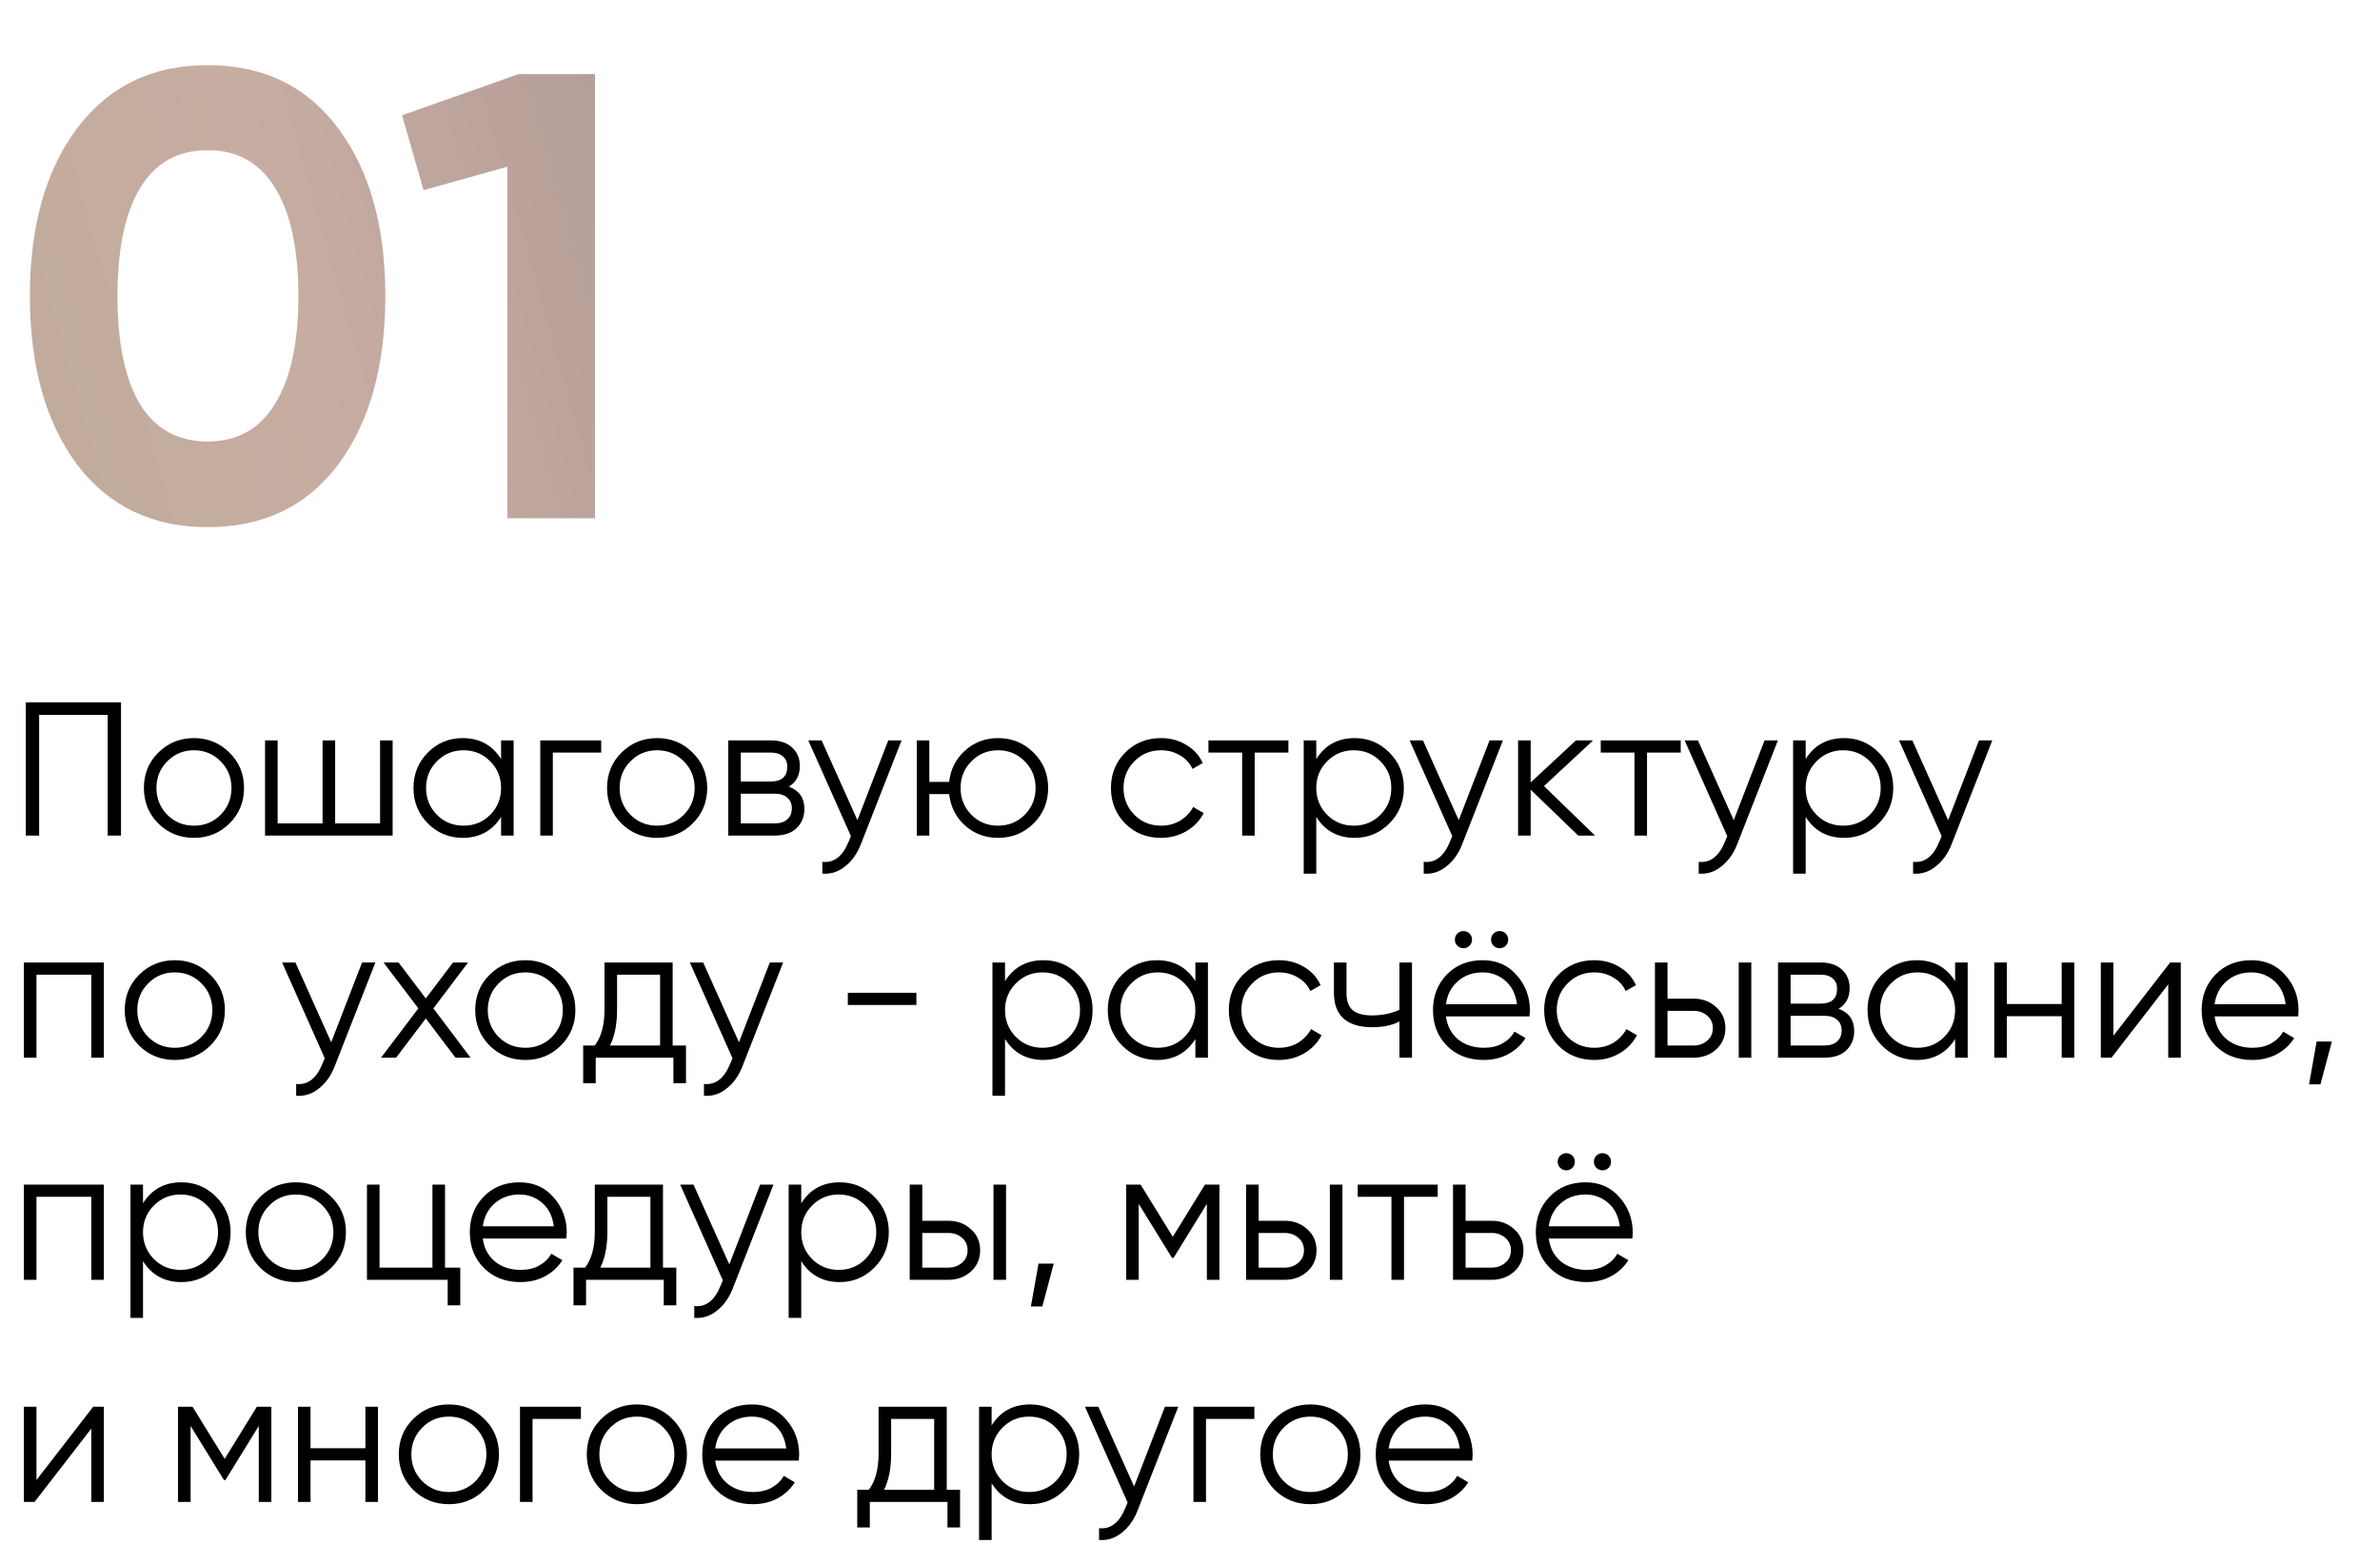
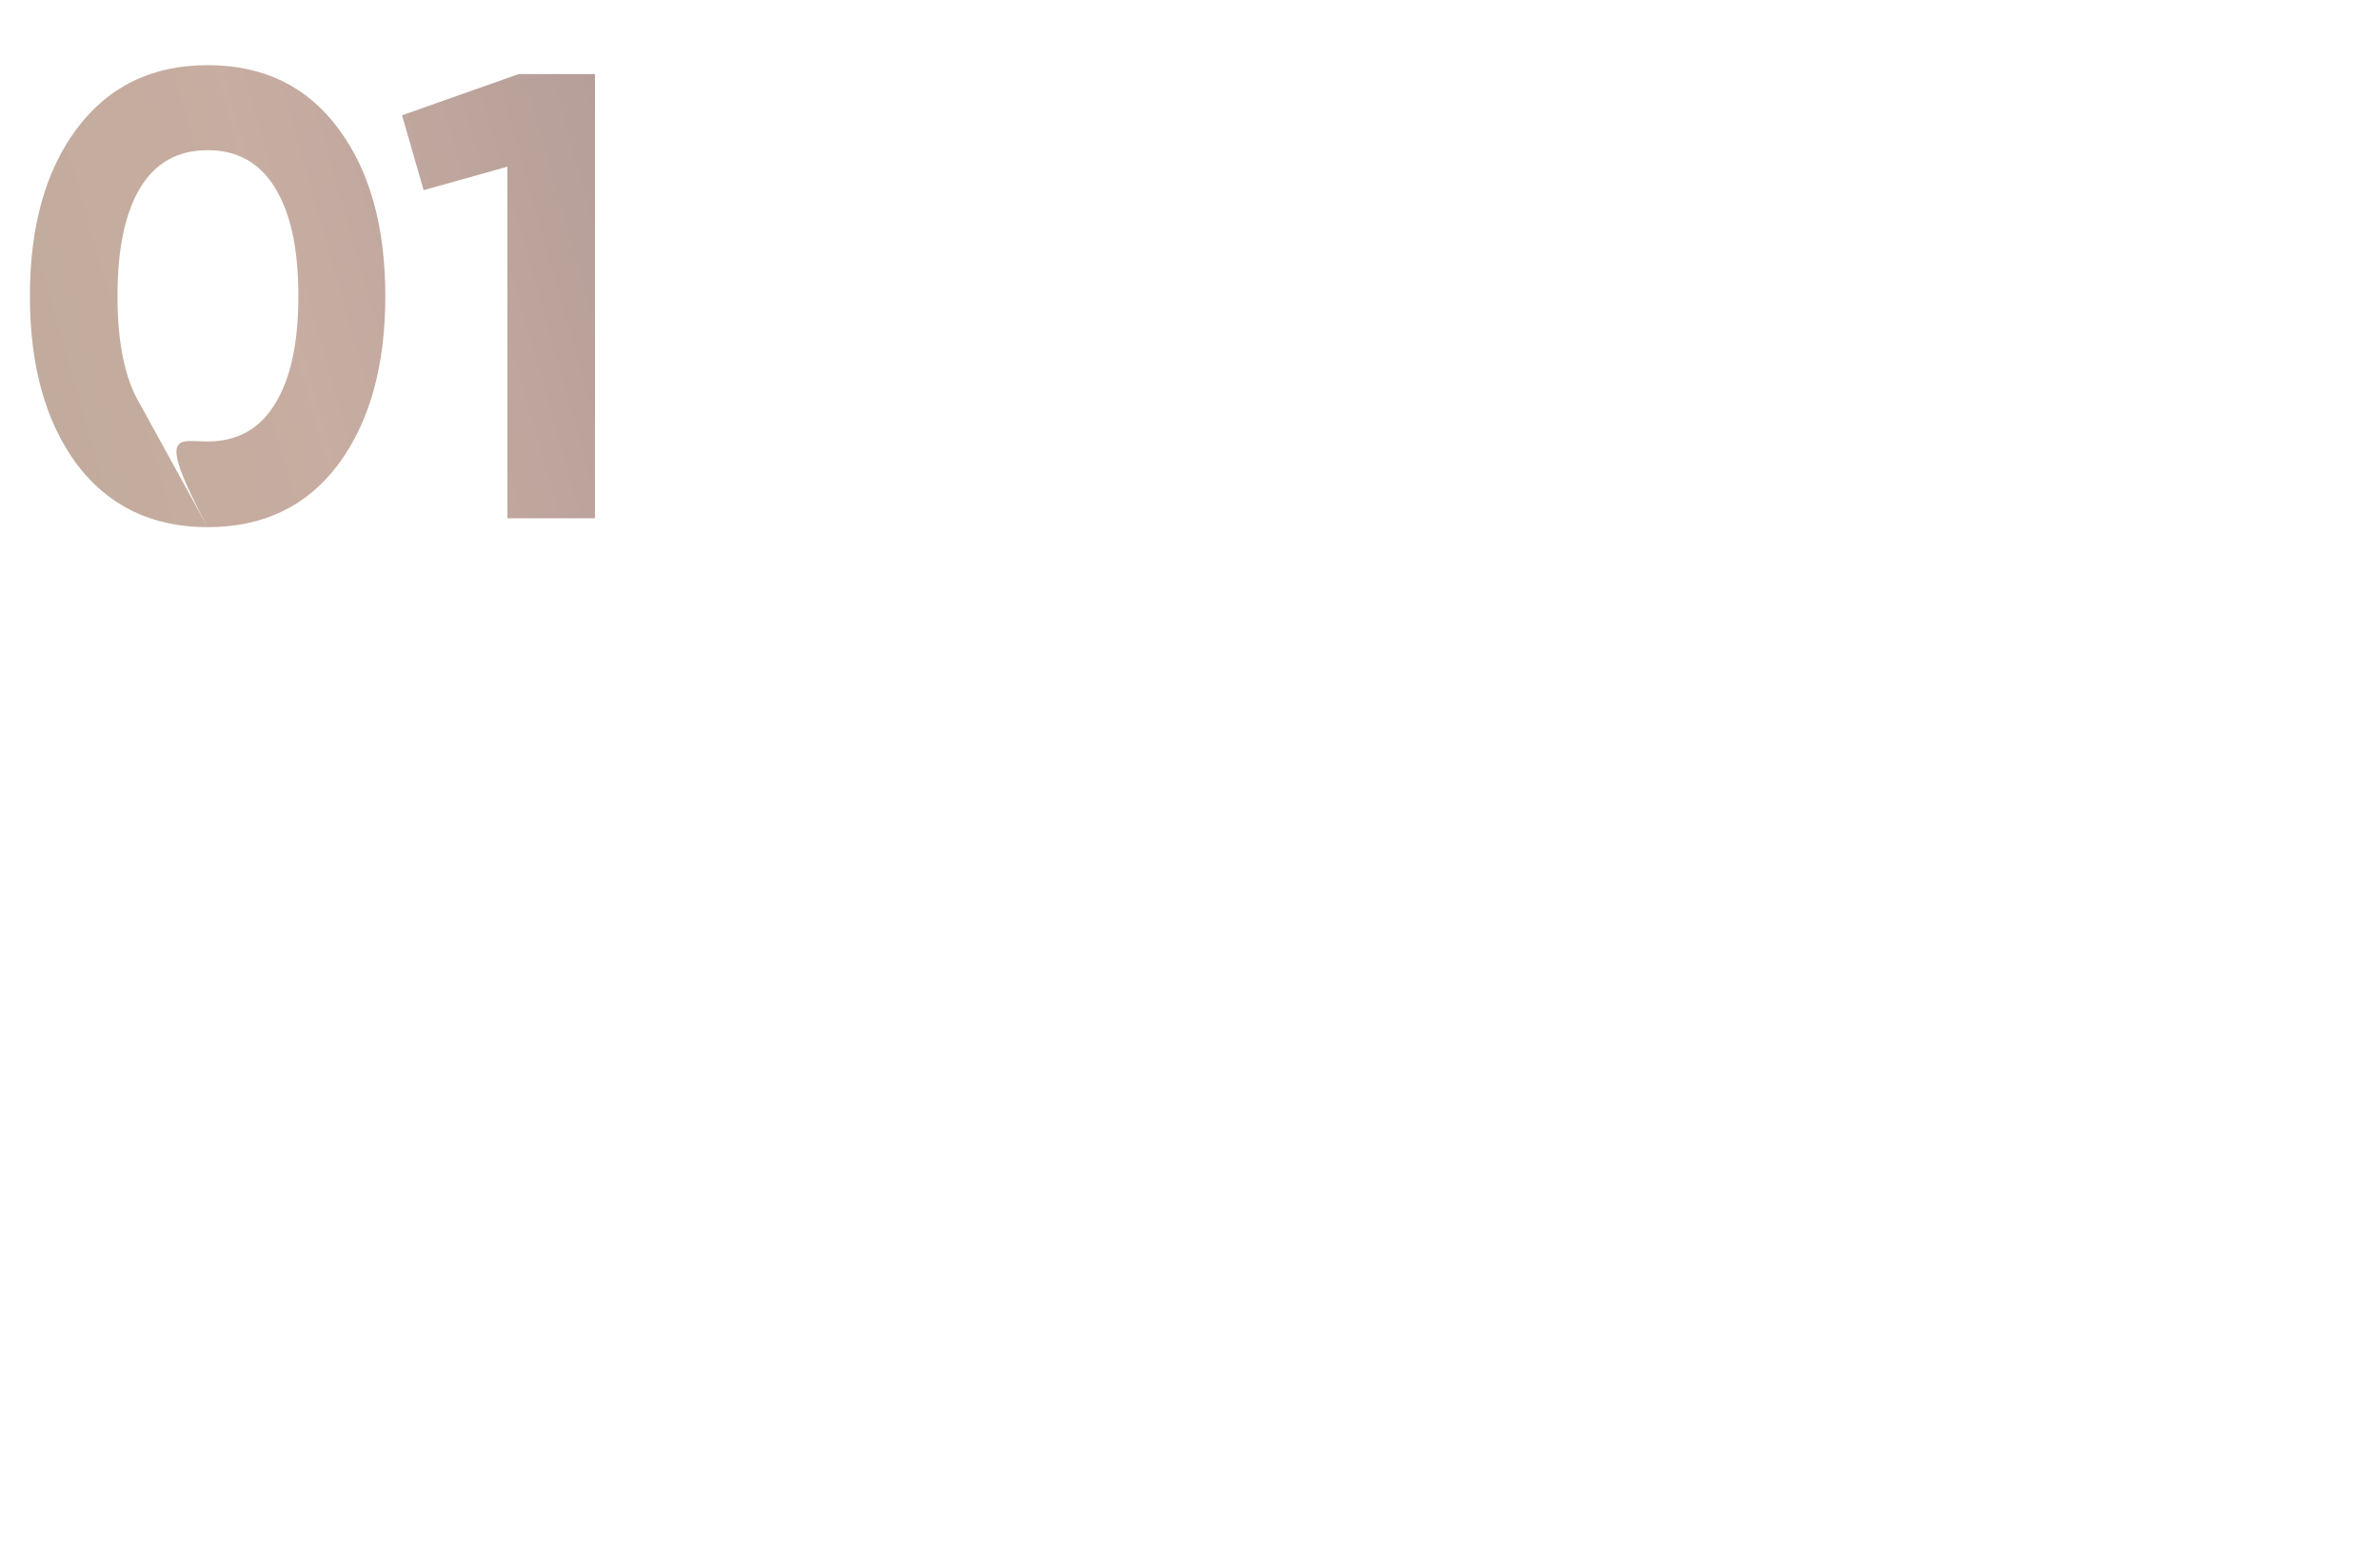
<svg xmlns="http://www.w3.org/2000/svg" width="225" height="146" viewBox="0 0 225 146" fill="none">
-   <path d="M19.627 49.84C14.387 49.84 10.267 47.86 7.267 43.9C4.307 39.9 2.827 34.6 2.827 28C2.827 21.4 4.307 16.12 7.267 12.16C10.267 8.16 14.387 6.16 19.627 6.16C24.907 6.16 29.027 8.16 31.987 12.16C34.947 16.12 36.427 21.4 36.427 28C36.427 34.6 34.947 39.9 31.987 43.9C29.027 47.86 24.907 49.84 19.627 49.84ZM13.267 38.26C14.707 40.58 16.827 41.74 19.627 41.74C22.427 41.74 24.547 40.56 25.987 38.2C27.467 35.84 28.207 32.44 28.207 28C28.207 23.52 27.467 20.1 25.987 17.74C24.547 15.38 22.427 14.2 19.627 14.2C16.827 14.2 14.707 15.38 13.267 17.74C11.827 20.1 11.107 23.52 11.107 28C11.107 32.48 11.827 35.9 13.267 38.26ZM49.048 7H56.248V49H47.968V15.76L40.048 17.98L38.008 10.9L49.048 7Z" fill="url(#paint0_linear)" fill-opacity="0.9" />
-   <path d="M11.44 66.4V79H10.18V67.588H3.7V79H2.44V66.4H11.44ZM21.685 77.866C20.773 78.766 19.657 79.216 18.337 79.216C17.017 79.216 15.895 78.766 14.971 77.866C14.059 76.954 13.603 75.832 13.603 74.5C13.603 73.168 14.059 72.052 14.971 71.152C15.895 70.24 17.017 69.784 18.337 69.784C19.657 69.784 20.773 70.24 21.685 71.152C22.609 72.052 23.071 73.168 23.071 74.5C23.071 75.832 22.609 76.954 21.685 77.866ZM15.817 77.038C16.501 77.722 17.341 78.064 18.337 78.064C19.333 78.064 20.173 77.722 20.857 77.038C21.541 76.342 21.883 75.496 21.883 74.5C21.883 73.504 21.541 72.664 20.857 71.98C20.173 71.284 19.333 70.936 18.337 70.936C17.341 70.936 16.501 71.284 15.817 71.98C15.133 72.664 14.791 73.504 14.791 74.5C14.791 75.496 15.133 76.342 15.817 77.038ZM35.931 70H37.119V79H25.059V70H26.247V77.848H30.495V70H31.683V77.848H35.931V70ZM47.371 70H48.559V79H47.371V77.236C46.543 78.556 45.331 79.216 43.735 79.216C42.451 79.216 41.353 78.76 40.441 77.848C39.541 76.936 39.091 75.82 39.091 74.5C39.091 73.18 39.541 72.064 40.441 71.152C41.353 70.24 42.451 69.784 43.735 69.784C45.331 69.784 46.543 70.444 47.371 71.764V70ZM41.305 77.038C41.989 77.722 42.829 78.064 43.825 78.064C44.821 78.064 45.661 77.722 46.345 77.038C47.029 76.342 47.371 75.496 47.371 74.5C47.371 73.504 47.029 72.664 46.345 71.98C45.661 71.284 44.821 70.936 43.825 70.936C42.829 70.936 41.989 71.284 41.305 71.98C40.621 72.664 40.279 73.504 40.279 74.5C40.279 75.496 40.621 76.342 41.305 77.038ZM56.834 70V71.152H52.263V79H51.075V70H56.834ZM65.472 77.866C64.56 78.766 63.444 79.216 62.124 79.216C60.804 79.216 59.682 78.766 58.758 77.866C57.846 76.954 57.39 75.832 57.39 74.5C57.39 73.168 57.846 72.052 58.758 71.152C59.682 70.24 60.804 69.784 62.124 69.784C63.444 69.784 64.56 70.24 65.472 71.152C66.396 72.052 66.858 73.168 66.858 74.5C66.858 75.832 66.396 76.954 65.472 77.866ZM59.604 77.038C60.288 77.722 61.128 78.064 62.124 78.064C63.12 78.064 63.96 77.722 64.644 77.038C65.328 76.342 65.67 75.496 65.67 74.5C65.67 73.504 65.328 72.664 64.644 71.98C63.96 71.284 63.12 70.936 62.124 70.936C61.128 70.936 60.288 71.284 59.604 71.98C58.92 72.664 58.578 73.504 58.578 74.5C58.578 75.496 58.92 76.342 59.604 77.038ZM74.57 74.374C75.554 74.734 76.046 75.436 76.046 76.48C76.046 77.212 75.8 77.818 75.308 78.298C74.828 78.766 74.132 79 73.22 79H68.846V70H72.86C73.736 70 74.414 70.228 74.894 70.684C75.374 71.128 75.614 71.704 75.614 72.412C75.614 73.312 75.266 73.966 74.57 74.374ZM72.86 71.152H70.034V73.888H72.86C73.904 73.888 74.426 73.42 74.426 72.484C74.426 72.064 74.288 71.74 74.012 71.512C73.748 71.272 73.364 71.152 72.86 71.152ZM73.22 77.848C73.748 77.848 74.15 77.722 74.426 77.47C74.714 77.218 74.858 76.864 74.858 76.408C74.858 75.988 74.714 75.658 74.426 75.418C74.15 75.166 73.748 75.04 73.22 75.04H70.034V77.848H73.22ZM83.974 70H85.234L81.382 79.828C81.034 80.716 80.536 81.412 79.888 81.916C79.252 82.432 78.538 82.66 77.746 82.6V81.484C78.826 81.604 79.648 80.98 80.212 79.612L80.446 79.054L76.414 70H77.674L81.058 77.542L83.974 70ZM94.356 69.784C95.676 69.784 96.792 70.24 97.704 71.152C98.628 72.052 99.09 73.168 99.09 74.5C99.09 75.832 98.628 76.954 97.704 77.866C96.792 78.766 95.676 79.216 94.356 79.216C93.144 79.216 92.1 78.826 91.224 78.046C90.36 77.254 89.862 76.264 89.73 75.076H87.858V79H86.67V70H87.858V73.924H89.73C89.862 72.736 90.36 71.752 91.224 70.972C92.1 70.18 93.144 69.784 94.356 69.784ZM91.836 77.038C92.52 77.722 93.36 78.064 94.356 78.064C95.352 78.064 96.192 77.722 96.876 77.038C97.56 76.342 97.902 75.496 97.902 74.5C97.902 73.504 97.56 72.664 96.876 71.98C96.192 71.284 95.352 70.936 94.356 70.936C93.36 70.936 92.52 71.284 91.836 71.98C91.152 72.664 90.81 73.504 90.81 74.5C90.81 75.496 91.152 76.342 91.836 77.038ZM109.761 79.216C108.405 79.216 107.277 78.766 106.377 77.866C105.477 76.954 105.027 75.832 105.027 74.5C105.027 73.168 105.477 72.052 106.377 71.152C107.277 70.24 108.405 69.784 109.761 69.784C110.649 69.784 111.447 70 112.155 70.432C112.863 70.852 113.379 71.422 113.703 72.142L112.731 72.7C112.491 72.16 112.101 71.734 111.561 71.422C111.033 71.098 110.433 70.936 109.761 70.936C108.765 70.936 107.925 71.284 107.241 71.98C106.557 72.664 106.215 73.504 106.215 74.5C106.215 75.496 106.557 76.342 107.241 77.038C107.925 77.722 108.765 78.064 109.761 78.064C110.433 78.064 111.033 77.908 111.561 77.596C112.089 77.272 112.503 76.84 112.803 76.3L113.793 76.876C113.421 77.596 112.875 78.166 112.155 78.586C111.435 79.006 110.637 79.216 109.761 79.216ZM121.803 70V71.152H118.617V79H117.429V71.152H114.243V70H121.803ZM128.074 69.784C129.358 69.784 130.45 70.24 131.35 71.152C132.262 72.064 132.718 73.18 132.718 74.5C132.718 75.82 132.262 76.936 131.35 77.848C130.45 78.76 129.358 79.216 128.074 79.216C126.478 79.216 125.266 78.556 124.438 77.236V82.6H123.25V70H124.438V71.764C125.266 70.444 126.478 69.784 128.074 69.784ZM125.464 77.038C126.148 77.722 126.988 78.064 127.984 78.064C128.98 78.064 129.82 77.722 130.504 77.038C131.188 76.342 131.53 75.496 131.53 74.5C131.53 73.504 131.188 72.664 130.504 71.98C129.82 71.284 128.98 70.936 127.984 70.936C126.988 70.936 126.148 71.284 125.464 71.98C124.78 72.664 124.438 73.504 124.438 74.5C124.438 75.496 124.78 76.342 125.464 77.038ZM140.822 70H142.082L138.23 79.828C137.882 80.716 137.384 81.412 136.736 81.916C136.1 82.432 135.386 82.66 134.594 82.6V81.484C135.674 81.604 136.496 80.98 137.06 79.612L137.294 79.054L133.262 70H134.522L137.906 77.542L140.822 70ZM150.79 79H149.206L144.706 74.662V79H143.518V70H144.706V73.978L148.99 70H150.61L145.966 74.32L150.79 79ZM158.892 70V71.152H155.706V79H154.518V71.152H151.332V70H158.892ZM166.82 70H168.08L164.228 79.828C163.88 80.716 163.382 81.412 162.734 81.916C162.098 82.432 161.384 82.66 160.592 82.6V81.484C161.672 81.604 162.494 80.98 163.058 79.612L163.292 79.054L159.26 70H160.52L163.904 77.542L166.82 70ZM174.34 69.784C175.624 69.784 176.716 70.24 177.616 71.152C178.528 72.064 178.984 73.18 178.984 74.5C178.984 75.82 178.528 76.936 177.616 77.848C176.716 78.76 175.624 79.216 174.34 79.216C172.744 79.216 171.532 78.556 170.704 77.236V82.6H169.516V70H170.704V71.764C171.532 70.444 172.744 69.784 174.34 69.784ZM171.73 77.038C172.414 77.722 173.254 78.064 174.25 78.064C175.246 78.064 176.086 77.722 176.77 77.038C177.454 76.342 177.796 75.496 177.796 74.5C177.796 73.504 177.454 72.664 176.77 71.98C176.086 71.284 175.246 70.936 174.25 70.936C173.254 70.936 172.414 71.284 171.73 71.98C171.046 72.664 170.704 73.504 170.704 74.5C170.704 75.496 171.046 76.342 171.73 77.038ZM187.088 70H188.348L184.496 79.828C184.148 80.716 183.65 81.412 183.002 81.916C182.366 82.432 181.652 82.66 180.86 82.6V81.484C181.94 81.604 182.762 80.98 183.326 79.612L183.56 79.054L179.528 70H180.788L184.172 77.542L187.088 70ZM9.82 91V100H8.632V92.152H3.448V100H2.26V91H9.82ZM19.874 98.866C18.962 99.766 17.846 100.216 16.526 100.216C15.206 100.216 14.084 99.766 13.16 98.866C12.248 97.954 11.792 96.832 11.792 95.5C11.792 94.168 12.248 93.052 13.16 92.152C14.084 91.24 15.206 90.784 16.526 90.784C17.846 90.784 18.962 91.24 19.874 92.152C20.798 93.052 21.26 94.168 21.26 95.5C21.26 96.832 20.798 97.954 19.874 98.866ZM14.006 98.038C14.69 98.722 15.53 99.064 16.526 99.064C17.522 99.064 18.362 98.722 19.046 98.038C19.73 97.342 20.072 96.496 20.072 95.5C20.072 94.504 19.73 93.664 19.046 92.98C18.362 92.284 17.522 91.936 16.526 91.936C15.53 91.936 14.69 92.284 14.006 92.98C13.322 93.664 12.98 94.504 12.98 95.5C12.98 96.496 13.322 97.342 14.006 98.038ZM34.228 91H35.488L31.636 100.828C31.288 101.716 30.79 102.412 30.142 102.916C29.506 103.432 28.792 103.66 28 103.6V102.484C29.08 102.604 29.902 101.98 30.466 100.612L30.7 100.054L26.668 91H27.928L31.312 98.542L34.228 91ZM44.484 100H43.062L40.254 96.292L37.446 100H36.024L39.552 95.338L36.258 91H37.68L40.254 94.402L42.828 91H44.25L40.974 95.338L44.484 100ZM53.009 98.866C52.097 99.766 50.981 100.216 49.661 100.216C48.341 100.216 47.219 99.766 46.295 98.866C45.383 97.954 44.927 96.832 44.927 95.5C44.927 94.168 45.383 93.052 46.295 92.152C47.219 91.24 48.341 90.784 49.661 90.784C50.981 90.784 52.097 91.24 53.009 92.152C53.933 93.052 54.395 94.168 54.395 95.5C54.395 96.832 53.933 97.954 53.009 98.866ZM47.141 98.038C47.825 98.722 48.665 99.064 49.661 99.064C50.657 99.064 51.497 98.722 52.181 98.038C52.865 97.342 53.207 96.496 53.207 95.5C53.207 94.504 52.865 93.664 52.181 92.98C51.497 92.284 50.657 91.936 49.661 91.936C48.665 91.936 47.825 92.284 47.141 92.98C46.457 93.664 46.115 94.504 46.115 95.5C46.115 96.496 46.457 97.342 47.141 98.038ZM63.592 98.848H64.852V102.412H63.663V100H56.319V102.412H55.132V98.848H56.23C56.842 98.044 57.148 96.91 57.148 95.446V91H63.592V98.848ZM57.669 98.848H62.404V92.152H58.336V95.446C58.336 96.826 58.114 97.96 57.669 98.848ZM72.777 91H74.037L70.185 100.828C69.837 101.716 69.339 102.412 68.691 102.916C68.055 103.432 67.341 103.66 66.549 103.6V102.484C67.629 102.604 68.451 101.98 69.015 100.612L69.249 100.054L65.217 91H66.477L69.861 98.542L72.777 91ZM80.153 95.014V93.862H86.633V95.014H80.153ZM98.648 90.784C99.933 90.784 101.024 91.24 101.924 92.152C102.836 93.064 103.292 94.18 103.292 95.5C103.292 96.82 102.836 97.936 101.924 98.848C101.024 99.76 99.933 100.216 98.648 100.216C97.052 100.216 95.841 99.556 95.013 98.236V103.6H93.825V91H95.013V92.764C95.841 91.444 97.052 90.784 98.648 90.784ZM96.038 98.038C96.722 98.722 97.562 99.064 98.558 99.064C99.555 99.064 100.394 98.722 101.078 98.038C101.762 97.342 102.104 96.496 102.104 95.5C102.104 94.504 101.762 93.664 101.078 92.98C100.394 92.284 99.555 91.936 98.558 91.936C97.562 91.936 96.722 92.284 96.038 92.98C95.355 93.664 95.013 94.504 95.013 95.5C95.013 96.496 95.355 97.342 96.038 98.038ZM113.008 91H114.196V100H113.008V98.236C112.18 99.556 110.968 100.216 109.372 100.216C108.088 100.216 106.99 99.76 106.078 98.848C105.178 97.936 104.728 96.82 104.728 95.5C104.728 94.18 105.178 93.064 106.078 92.152C106.99 91.24 108.088 90.784 109.372 90.784C110.968 90.784 112.18 91.444 113.008 92.764V91ZM106.942 98.038C107.626 98.722 108.466 99.064 109.462 99.064C110.458 99.064 111.298 98.722 111.982 98.038C112.666 97.342 113.008 96.496 113.008 95.5C113.008 94.504 112.666 93.664 111.982 92.98C111.298 92.284 110.458 91.936 109.462 91.936C108.466 91.936 107.626 92.284 106.942 92.98C106.258 93.664 105.916 94.504 105.916 95.5C105.916 96.496 106.258 97.342 106.942 98.038ZM120.905 100.216C119.549 100.216 118.421 99.766 117.521 98.866C116.621 97.954 116.171 96.832 116.171 95.5C116.171 94.168 116.621 93.052 117.521 92.152C118.421 91.24 119.549 90.784 120.905 90.784C121.793 90.784 122.591 91 123.299 91.432C124.007 91.852 124.523 92.422 124.847 93.142L123.875 93.7C123.635 93.16 123.245 92.734 122.705 92.422C122.177 92.098 121.577 91.936 120.905 91.936C119.909 91.936 119.069 92.284 118.385 92.98C117.701 93.664 117.359 94.504 117.359 95.5C117.359 96.496 117.701 97.342 118.385 98.038C119.069 98.722 119.909 99.064 120.905 99.064C121.577 99.064 122.177 98.908 122.705 98.596C123.233 98.272 123.647 97.84 123.947 97.3L124.937 97.876C124.565 98.596 124.019 99.166 123.299 99.586C122.579 100.006 121.781 100.216 120.905 100.216ZM132.299 91H133.487V100H132.299V96.58C131.603 96.94 130.745 97.12 129.725 97.12C128.549 97.12 127.649 96.85 127.025 96.31C126.413 95.758 126.107 94.948 126.107 93.88V91H127.295V93.88C127.295 94.636 127.493 95.182 127.889 95.518C128.285 95.842 128.885 96.004 129.689 96.004C130.625 96.004 131.495 95.83 132.299 95.482V91ZM138.928 89.416C138.772 89.572 138.58 89.65 138.352 89.65C138.124 89.65 137.932 89.572 137.776 89.416C137.62 89.26 137.542 89.068 137.542 88.84C137.542 88.612 137.62 88.42 137.776 88.264C137.932 88.108 138.124 88.03 138.352 88.03C138.58 88.03 138.772 88.108 138.928 88.264C139.084 88.42 139.162 88.612 139.162 88.84C139.162 89.068 139.084 89.26 138.928 89.416ZM142.348 89.416C142.192 89.572 142 89.65 141.772 89.65C141.544 89.65 141.352 89.572 141.196 89.416C141.04 89.26 140.962 89.068 140.962 88.84C140.962 88.612 141.04 88.42 141.196 88.264C141.352 88.108 141.544 88.03 141.772 88.03C142 88.03 142.192 88.108 142.348 88.264C142.504 88.42 142.582 88.612 142.582 88.84C142.582 89.068 142.504 89.26 142.348 89.416ZM140.17 90.784C141.502 90.784 142.576 91.258 143.392 92.206C144.22 93.142 144.634 94.252 144.634 95.536C144.634 95.668 144.622 95.854 144.598 96.094H136.696C136.816 97.006 137.2 97.732 137.848 98.272C138.508 98.8 139.318 99.064 140.278 99.064C140.962 99.064 141.55 98.926 142.042 98.65C142.546 98.362 142.924 97.99 143.176 97.534L144.22 98.146C143.824 98.782 143.284 99.286 142.6 99.658C141.916 100.03 141.136 100.216 140.26 100.216C138.844 100.216 137.692 99.772 136.804 98.884C135.916 97.996 135.472 96.868 135.472 95.5C135.472 94.156 135.91 93.034 136.786 92.134C137.662 91.234 138.79 90.784 140.17 90.784ZM140.17 91.936C139.234 91.936 138.448 92.218 137.812 92.782C137.188 93.334 136.816 94.054 136.696 94.942H143.41C143.29 93.994 142.924 93.256 142.312 92.728C141.7 92.2 140.986 91.936 140.17 91.936ZM150.718 100.216C149.362 100.216 148.234 99.766 147.334 98.866C146.434 97.954 145.984 96.832 145.984 95.5C145.984 94.168 146.434 93.052 147.334 92.152C148.234 91.24 149.362 90.784 150.718 90.784C151.606 90.784 152.404 91 153.112 91.432C153.82 91.852 154.336 92.422 154.66 93.142L153.688 93.7C153.448 93.16 153.058 92.734 152.518 92.422C151.99 92.098 151.39 91.936 150.718 91.936C149.722 91.936 148.882 92.284 148.198 92.98C147.514 93.664 147.172 94.504 147.172 95.5C147.172 96.496 147.514 97.342 148.198 98.038C148.882 98.722 149.722 99.064 150.718 99.064C151.39 99.064 151.99 98.908 152.518 98.596C153.046 98.272 153.46 97.84 153.76 97.3L154.75 97.876C154.378 98.596 153.832 99.166 153.112 99.586C152.392 100.006 151.594 100.216 150.718 100.216ZM160.109 94.42C160.949 94.42 161.657 94.684 162.233 95.212C162.821 95.728 163.115 96.394 163.115 97.21C163.115 98.026 162.821 98.698 162.233 99.226C161.657 99.742 160.949 100 160.109 100H156.455V91H157.643V94.42H160.109ZM164.375 91H165.563V100H164.375V91ZM160.109 98.848C160.613 98.848 161.039 98.698 161.387 98.398C161.747 98.098 161.927 97.702 161.927 97.21C161.927 96.718 161.747 96.322 161.387 96.022C161.039 95.722 160.613 95.572 160.109 95.572H157.643V98.848H160.109ZM173.816 95.374C174.8 95.734 175.292 96.436 175.292 97.48C175.292 98.212 175.046 98.818 174.554 99.298C174.074 99.766 173.378 100 172.466 100H168.092V91H172.106C172.982 91 173.66 91.228 174.14 91.684C174.62 92.128 174.86 92.704 174.86 93.412C174.86 94.312 174.512 94.966 173.816 95.374ZM172.106 92.152H169.28V94.888H172.106C173.15 94.888 173.672 94.42 173.672 93.484C173.672 93.064 173.534 92.74 173.258 92.512C172.994 92.272 172.61 92.152 172.106 92.152ZM172.466 98.848C172.994 98.848 173.396 98.722 173.672 98.47C173.96 98.218 174.104 97.864 174.104 97.408C174.104 96.988 173.96 96.658 173.672 96.418C173.396 96.166 172.994 96.04 172.466 96.04H169.28V98.848H172.466ZM184.832 91H186.02V100H184.832V98.236C184.004 99.556 182.792 100.216 181.196 100.216C179.912 100.216 178.814 99.76 177.902 98.848C177.002 97.936 176.552 96.82 176.552 95.5C176.552 94.18 177.002 93.064 177.902 92.152C178.814 91.24 179.912 90.784 181.196 90.784C182.792 90.784 184.004 91.444 184.832 92.764V91ZM178.766 98.038C179.45 98.722 180.29 99.064 181.286 99.064C182.282 99.064 183.122 98.722 183.806 98.038C184.49 97.342 184.832 96.496 184.832 95.5C184.832 94.504 184.49 93.664 183.806 92.98C183.122 92.284 182.282 91.936 181.286 91.936C180.29 91.936 179.45 92.284 178.766 92.98C178.082 93.664 177.74 94.504 177.74 95.5C177.74 96.496 178.082 97.342 178.766 98.038ZM194.907 91H196.095V100H194.907V96.076H189.723V100H188.535V91H189.723V94.924H194.907V91ZM205.16 91H206.168V100H204.98V93.07L199.616 100H198.608V91H199.796V97.93L205.16 91ZM212.838 90.784C214.17 90.784 215.244 91.258 216.06 92.206C216.888 93.142 217.302 94.252 217.302 95.536C217.302 95.668 217.29 95.854 217.266 96.094H209.364C209.484 97.006 209.868 97.732 210.516 98.272C211.176 98.8 211.986 99.064 212.946 99.064C213.63 99.064 214.218 98.926 214.71 98.65C215.214 98.362 215.592 97.99 215.844 97.534L216.888 98.146C216.492 98.782 215.952 99.286 215.268 99.658C214.584 100.03 213.804 100.216 212.928 100.216C211.512 100.216 210.36 99.772 209.472 98.884C208.584 97.996 208.14 96.868 208.14 95.5C208.14 94.156 208.578 93.034 209.454 92.134C210.33 91.234 211.458 90.784 212.838 90.784ZM212.838 91.936C211.902 91.936 211.116 92.218 210.48 92.782C209.856 93.334 209.484 94.054 209.364 94.942H216.078C215.958 93.994 215.592 93.256 214.98 92.728C214.368 92.2 213.654 91.936 212.838 91.936ZM220.451 98.47L219.371 102.52H218.291L219.011 98.47H220.451ZM9.82 112V121H8.632V113.152H3.448V121H2.26V112H9.82ZM17.156 111.784C18.44 111.784 19.532 112.24 20.432 113.152C21.344 114.064 21.8 115.18 21.8 116.5C21.8 117.82 21.344 118.936 20.432 119.848C19.532 120.76 18.44 121.216 17.156 121.216C15.56 121.216 14.348 120.556 13.52 119.236V124.6H12.332V112H13.52V113.764C14.348 112.444 15.56 111.784 17.156 111.784ZM14.546 119.038C15.23 119.722 16.07 120.064 17.066 120.064C18.062 120.064 18.902 119.722 19.586 119.038C20.27 118.342 20.612 117.496 20.612 116.5C20.612 115.504 20.27 114.664 19.586 113.98C18.902 113.284 18.062 112.936 17.066 112.936C16.07 112.936 15.23 113.284 14.546 113.98C13.862 114.664 13.52 115.504 13.52 116.5C13.52 117.496 13.862 118.342 14.546 119.038ZM31.318 119.866C30.406 120.766 29.29 121.216 27.97 121.216C26.65 121.216 25.528 120.766 24.604 119.866C23.692 118.954 23.236 117.832 23.236 116.5C23.236 115.168 23.692 114.052 24.604 113.152C25.528 112.24 26.65 111.784 27.97 111.784C29.29 111.784 30.406 112.24 31.318 113.152C32.242 114.052 32.704 115.168 32.704 116.5C32.704 117.832 32.242 118.954 31.318 119.866ZM25.45 119.038C26.134 119.722 26.974 120.064 27.97 120.064C28.966 120.064 29.806 119.722 30.49 119.038C31.174 118.342 31.516 117.496 31.516 116.5C31.516 115.504 31.174 114.664 30.49 113.98C29.806 113.284 28.966 112.936 27.97 112.936C26.974 112.936 26.134 113.284 25.45 113.98C24.766 114.664 24.424 115.504 24.424 116.5C24.424 117.496 24.766 118.342 25.45 119.038ZM42.072 119.848H43.512V123.412H42.324V121H34.692V112H35.88V119.848H40.884V112H42.072V119.848ZM49.115 111.784C50.447 111.784 51.521 112.258 52.337 113.206C53.165 114.142 53.579 115.252 53.579 116.536C53.579 116.668 53.567 116.854 53.543 117.094H45.641C45.761 118.006 46.145 118.732 46.793 119.272C47.453 119.8 48.263 120.064 49.223 120.064C49.907 120.064 50.495 119.926 50.987 119.65C51.491 119.362 51.869 118.99 52.121 118.534L53.165 119.146C52.769 119.782 52.229 120.286 51.545 120.658C50.861 121.03 50.081 121.216 49.205 121.216C47.789 121.216 46.637 120.772 45.749 119.884C44.861 118.996 44.417 117.868 44.417 116.5C44.417 115.156 44.855 114.034 45.731 113.134C46.607 112.234 47.735 111.784 49.115 111.784ZM49.115 112.936C48.179 112.936 47.393 113.218 46.757 113.782C46.133 114.334 45.761 115.054 45.641 115.942H52.355C52.235 114.994 51.869 114.256 51.257 113.728C50.645 113.2 49.931 112.936 49.115 112.936ZM62.677 119.848H63.937V123.412H62.749V121H55.405V123.412H54.217V119.848H55.315C55.927 119.044 56.233 117.91 56.233 116.446V112H62.677V119.848ZM56.755 119.848H61.489V113.152H57.421V116.446C57.421 117.826 57.199 118.96 56.755 119.848ZM71.863 112H73.123L69.271 121.828C68.923 122.716 68.425 123.412 67.777 123.916C67.141 124.432 66.427 124.66 65.635 124.6V123.484C66.715 123.604 67.537 122.98 68.101 121.612L68.335 121.054L64.303 112H65.563L68.947 119.542L71.863 112ZM79.383 111.784C80.667 111.784 81.759 112.24 82.659 113.152C83.571 114.064 84.027 115.18 84.027 116.5C84.027 117.82 83.571 118.936 82.659 119.848C81.759 120.76 80.667 121.216 79.383 121.216C77.787 121.216 76.575 120.556 75.747 119.236V124.6H74.559V112H75.747V113.764C76.575 112.444 77.787 111.784 79.383 111.784ZM76.773 119.038C77.457 119.722 78.297 120.064 79.293 120.064C80.289 120.064 81.129 119.722 81.813 119.038C82.497 118.342 82.839 117.496 82.839 116.5C82.839 115.504 82.497 114.664 81.813 113.98C81.129 113.284 80.289 112.936 79.293 112.936C78.297 112.936 77.457 113.284 76.773 113.98C76.089 114.664 75.747 115.504 75.747 116.5C75.747 117.496 76.089 118.342 76.773 119.038ZM89.656 115.42C90.496 115.42 91.204 115.684 91.78 116.212C92.368 116.728 92.662 117.394 92.662 118.21C92.662 119.026 92.368 119.698 91.78 120.226C91.204 120.742 90.496 121 89.656 121H86.002V112H87.19V115.42H89.656ZM93.922 112H95.11V121H93.922V112ZM89.656 119.848C90.16 119.848 90.586 119.698 90.934 119.398C91.294 119.098 91.474 118.702 91.474 118.21C91.474 117.718 91.294 117.322 90.934 117.022C90.586 116.722 90.16 116.572 89.656 116.572H87.19V119.848H89.656ZM99.619 119.47L98.539 123.52H97.459L98.179 119.47H99.619ZM115.283 112V121H114.095V113.818L110.945 118.93H110.801L107.651 113.818V121H106.463V112H107.831L110.873 116.932L113.915 112H115.283ZM121.455 115.42C122.295 115.42 123.003 115.684 123.579 116.212C124.167 116.728 124.461 117.394 124.461 118.21C124.461 119.026 124.167 119.698 123.579 120.226C123.003 120.742 122.295 121 121.455 121H117.801V112H118.989V115.42H121.455ZM125.721 112H126.909V121H125.721V112ZM121.455 119.848C121.959 119.848 122.385 119.698 122.733 119.398C123.093 119.098 123.273 118.702 123.273 118.21C123.273 117.718 123.093 117.322 122.733 117.022C122.385 116.722 121.959 116.572 121.455 116.572H118.989V119.848H121.455ZM135.918 112V113.152H132.732V121H131.544V113.152H128.358V112H135.918ZM141.019 115.42C141.859 115.42 142.567 115.684 143.143 116.212C143.731 116.728 144.025 117.394 144.025 118.21C144.025 119.026 143.731 119.698 143.143 120.226C142.567 120.742 141.859 121 141.019 121H137.365V112H138.553V115.42H141.019ZM141.019 119.848C141.523 119.848 141.949 119.698 142.297 119.398C142.657 119.098 142.837 118.702 142.837 118.21C142.837 117.718 142.657 117.322 142.297 117.022C141.949 116.722 141.523 116.572 141.019 116.572H138.553V119.848H141.019ZM148.649 110.416C148.493 110.572 148.301 110.65 148.073 110.65C147.845 110.65 147.653 110.572 147.497 110.416C147.341 110.26 147.263 110.068 147.263 109.84C147.263 109.612 147.341 109.42 147.497 109.264C147.653 109.108 147.845 109.03 148.073 109.03C148.301 109.03 148.493 109.108 148.649 109.264C148.805 109.42 148.883 109.612 148.883 109.84C148.883 110.068 148.805 110.26 148.649 110.416ZM152.069 110.416C151.913 110.572 151.721 110.65 151.493 110.65C151.265 110.65 151.073 110.572 150.917 110.416C150.761 110.26 150.683 110.068 150.683 109.84C150.683 109.612 150.761 109.42 150.917 109.264C151.073 109.108 151.265 109.03 151.493 109.03C151.721 109.03 151.913 109.108 152.069 109.264C152.225 109.42 152.303 109.612 152.303 109.84C152.303 110.068 152.225 110.26 152.069 110.416ZM149.891 111.784C151.223 111.784 152.297 112.258 153.113 113.206C153.941 114.142 154.355 115.252 154.355 116.536C154.355 116.668 154.343 116.854 154.319 117.094H146.417C146.537 118.006 146.921 118.732 147.569 119.272C148.229 119.8 149.039 120.064 149.999 120.064C150.683 120.064 151.271 119.926 151.763 119.65C152.267 119.362 152.645 118.99 152.897 118.534L153.941 119.146C153.545 119.782 153.005 120.286 152.321 120.658C151.637 121.03 150.857 121.216 149.981 121.216C148.565 121.216 147.413 120.772 146.525 119.884C145.637 118.996 145.193 117.868 145.193 116.5C145.193 115.156 145.631 114.034 146.507 113.134C147.383 112.234 148.511 111.784 149.891 111.784ZM149.891 112.936C148.955 112.936 148.169 113.218 147.533 113.782C146.909 114.334 146.537 115.054 146.417 115.942H153.131C153.011 114.994 152.645 114.256 152.033 113.728C151.421 113.2 150.707 112.936 149.891 112.936ZM8.812 133H9.82V142H8.632V135.07L3.268 142H2.26V133H3.448V139.93L8.812 133ZM25.652 133V142H24.464V134.818L21.314 139.93H21.17L18.02 134.818V142H16.832V133H18.2L21.242 137.932L24.284 133H25.652ZM34.542 133H35.73V142H34.542V138.076H29.358V142H28.17V133H29.358V136.924H34.542V133ZM45.784 140.866C44.872 141.766 43.756 142.216 42.436 142.216C41.116 142.216 39.994 141.766 39.07 140.866C38.158 139.954 37.702 138.832 37.702 137.5C37.702 136.168 38.158 135.052 39.07 134.152C39.994 133.24 41.116 132.784 42.436 132.784C43.756 132.784 44.872 133.24 45.784 134.152C46.708 135.052 47.17 136.168 47.17 137.5C47.17 138.832 46.708 139.954 45.784 140.866ZM39.916 140.038C40.6 140.722 41.44 141.064 42.436 141.064C43.432 141.064 44.272 140.722 44.956 140.038C45.64 139.342 45.982 138.496 45.982 137.5C45.982 136.504 45.64 135.664 44.956 134.98C44.272 134.284 43.432 133.936 42.436 133.936C41.44 133.936 40.6 134.284 39.916 134.98C39.232 135.664 38.89 136.504 38.89 137.5C38.89 138.496 39.232 139.342 39.916 140.038ZM54.918 133V134.152H50.346V142H49.158V133H54.918ZM63.556 140.866C62.644 141.766 61.528 142.216 60.208 142.216C58.888 142.216 57.766 141.766 56.842 140.866C55.93 139.954 55.474 138.832 55.474 137.5C55.474 136.168 55.93 135.052 56.842 134.152C57.766 133.24 58.888 132.784 60.208 132.784C61.528 132.784 62.644 133.24 63.556 134.152C64.48 135.052 64.942 136.168 64.942 137.5C64.942 138.832 64.48 139.954 63.556 140.866ZM57.688 140.038C58.372 140.722 59.212 141.064 60.208 141.064C61.204 141.064 62.044 140.722 62.728 140.038C63.412 139.342 63.754 138.496 63.754 137.5C63.754 136.504 63.412 135.664 62.728 134.98C62.044 134.284 61.204 133.936 60.208 133.936C59.212 133.936 58.372 134.284 57.688 134.98C57.004 135.664 56.662 136.504 56.662 137.5C56.662 138.496 57.004 139.342 57.688 140.038ZM71.088 132.784C72.42 132.784 73.494 133.258 74.31 134.206C75.138 135.142 75.552 136.252 75.552 137.536C75.552 137.668 75.54 137.854 75.516 138.094H67.614C67.734 139.006 68.118 139.732 68.766 140.272C69.426 140.8 70.236 141.064 71.196 141.064C71.88 141.064 72.468 140.926 72.96 140.65C73.464 140.362 73.842 139.99 74.094 139.534L75.138 140.146C74.742 140.782 74.202 141.286 73.518 141.658C72.834 142.03 72.054 142.216 71.178 142.216C69.762 142.216 68.61 141.772 67.722 140.884C66.834 139.996 66.39 138.868 66.39 137.5C66.39 136.156 66.828 135.034 67.704 134.134C68.58 133.234 69.708 132.784 71.088 132.784ZM71.088 133.936C70.152 133.936 69.366 134.218 68.73 134.782C68.106 135.334 67.734 136.054 67.614 136.942H74.328C74.208 135.994 73.842 135.256 73.23 134.728C72.618 134.2 71.904 133.936 71.088 133.936ZM89.502 140.848H90.762V144.412H89.574V142H82.23V144.412H81.042V140.848H82.14C82.752 140.044 83.058 138.91 83.058 137.446V133H89.502V140.848ZM83.58 140.848H88.314V134.152H84.246V137.446C84.246 138.826 84.024 139.96 83.58 140.848ZM97.383 132.784C98.667 132.784 99.759 133.24 100.659 134.152C101.571 135.064 102.027 136.18 102.027 137.5C102.027 138.82 101.571 139.936 100.659 140.848C99.759 141.76 98.667 142.216 97.383 142.216C95.787 142.216 94.575 141.556 93.747 140.236V145.6H92.559V133H93.747V134.764C94.575 133.444 95.787 132.784 97.383 132.784ZM94.773 140.038C95.457 140.722 96.297 141.064 97.293 141.064C98.289 141.064 99.129 140.722 99.813 140.038C100.497 139.342 100.839 138.496 100.839 137.5C100.839 136.504 100.497 135.664 99.813 134.98C99.129 134.284 98.289 133.936 97.293 133.936C96.297 133.936 95.457 134.284 94.773 134.98C94.089 135.664 93.747 136.504 93.747 137.5C93.747 138.496 94.089 139.342 94.773 140.038ZM110.131 133H111.391L107.539 142.828C107.191 143.716 106.693 144.412 106.045 144.916C105.409 145.432 104.695 145.66 103.903 145.6V144.484C104.983 144.604 105.805 143.98 106.369 142.612L106.603 142.054L102.571 133H103.831L107.215 140.542L110.131 133ZM118.586 133V134.152H114.014V142H112.826V133H118.586ZM127.224 140.866C126.312 141.766 125.196 142.216 123.876 142.216C122.556 142.216 121.434 141.766 120.51 140.866C119.598 139.954 119.142 138.832 119.142 137.5C119.142 136.168 119.598 135.052 120.51 134.152C121.434 133.24 122.556 132.784 123.876 132.784C125.196 132.784 126.312 133.24 127.224 134.152C128.148 135.052 128.61 136.168 128.61 137.5C128.61 138.832 128.148 139.954 127.224 140.866ZM121.356 140.038C122.04 140.722 122.88 141.064 123.876 141.064C124.872 141.064 125.712 140.722 126.396 140.038C127.08 139.342 127.422 138.496 127.422 137.5C127.422 136.504 127.08 135.664 126.396 134.98C125.712 134.284 124.872 133.936 123.876 133.936C122.88 133.936 122.04 134.284 121.356 134.98C120.672 135.664 120.33 136.504 120.33 137.5C120.33 138.496 120.672 139.342 121.356 140.038ZM134.756 132.784C136.088 132.784 137.162 133.258 137.978 134.206C138.806 135.142 139.22 136.252 139.22 137.536C139.22 137.668 139.208 137.854 139.184 138.094H131.282C131.402 139.006 131.786 139.732 132.434 140.272C133.094 140.8 133.904 141.064 134.864 141.064C135.548 141.064 136.136 140.926 136.628 140.65C137.132 140.362 137.51 139.99 137.762 139.534L138.806 140.146C138.41 140.782 137.87 141.286 137.186 141.658C136.502 142.03 135.722 142.216 134.846 142.216C133.43 142.216 132.278 141.772 131.39 140.884C130.502 139.996 130.058 138.868 130.058 137.5C130.058 136.156 130.496 135.034 131.372 134.134C132.248 133.234 133.376 132.784 134.756 132.784ZM134.756 133.936C133.82 133.936 133.034 134.218 132.398 134.782C131.774 135.334 131.402 136.054 131.282 136.942H137.996C137.876 135.994 137.51 135.256 136.898 134.728C136.286 134.2 135.572 133.936 134.756 133.936Z" fill="black" />
+   <path d="M19.627 49.84C14.387 49.84 10.267 47.86 7.267 43.9C4.307 39.9 2.827 34.6 2.827 28C2.827 21.4 4.307 16.12 7.267 12.16C10.267 8.16 14.387 6.16 19.627 6.16C24.907 6.16 29.027 8.16 31.987 12.16C34.947 16.12 36.427 21.4 36.427 28C36.427 34.6 34.947 39.9 31.987 43.9C29.027 47.86 24.907 49.84 19.627 49.84ZC14.707 40.58 16.827 41.74 19.627 41.74C22.427 41.74 24.547 40.56 25.987 38.2C27.467 35.84 28.207 32.44 28.207 28C28.207 23.52 27.467 20.1 25.987 17.74C24.547 15.38 22.427 14.2 19.627 14.2C16.827 14.2 14.707 15.38 13.267 17.74C11.827 20.1 11.107 23.52 11.107 28C11.107 32.48 11.827 35.9 13.267 38.26ZM49.048 7H56.248V49H47.968V15.76L40.048 17.98L38.008 10.9L49.048 7Z" fill="url(#paint0_linear)" fill-opacity="0.9" />
  <defs>
    <linearGradient id="paint0_linear" x1="58.186" y1="-0.426" x2="-11.763" y2="19.477" gradientUnits="userSpaceOnUse">
      <stop stop-color="#AC938E" />
      <stop offset="0.521" stop-color="#C2A497" />
      <stop offset="1" stop-color="#B8A28F" />
    </linearGradient>
  </defs>
</svg>